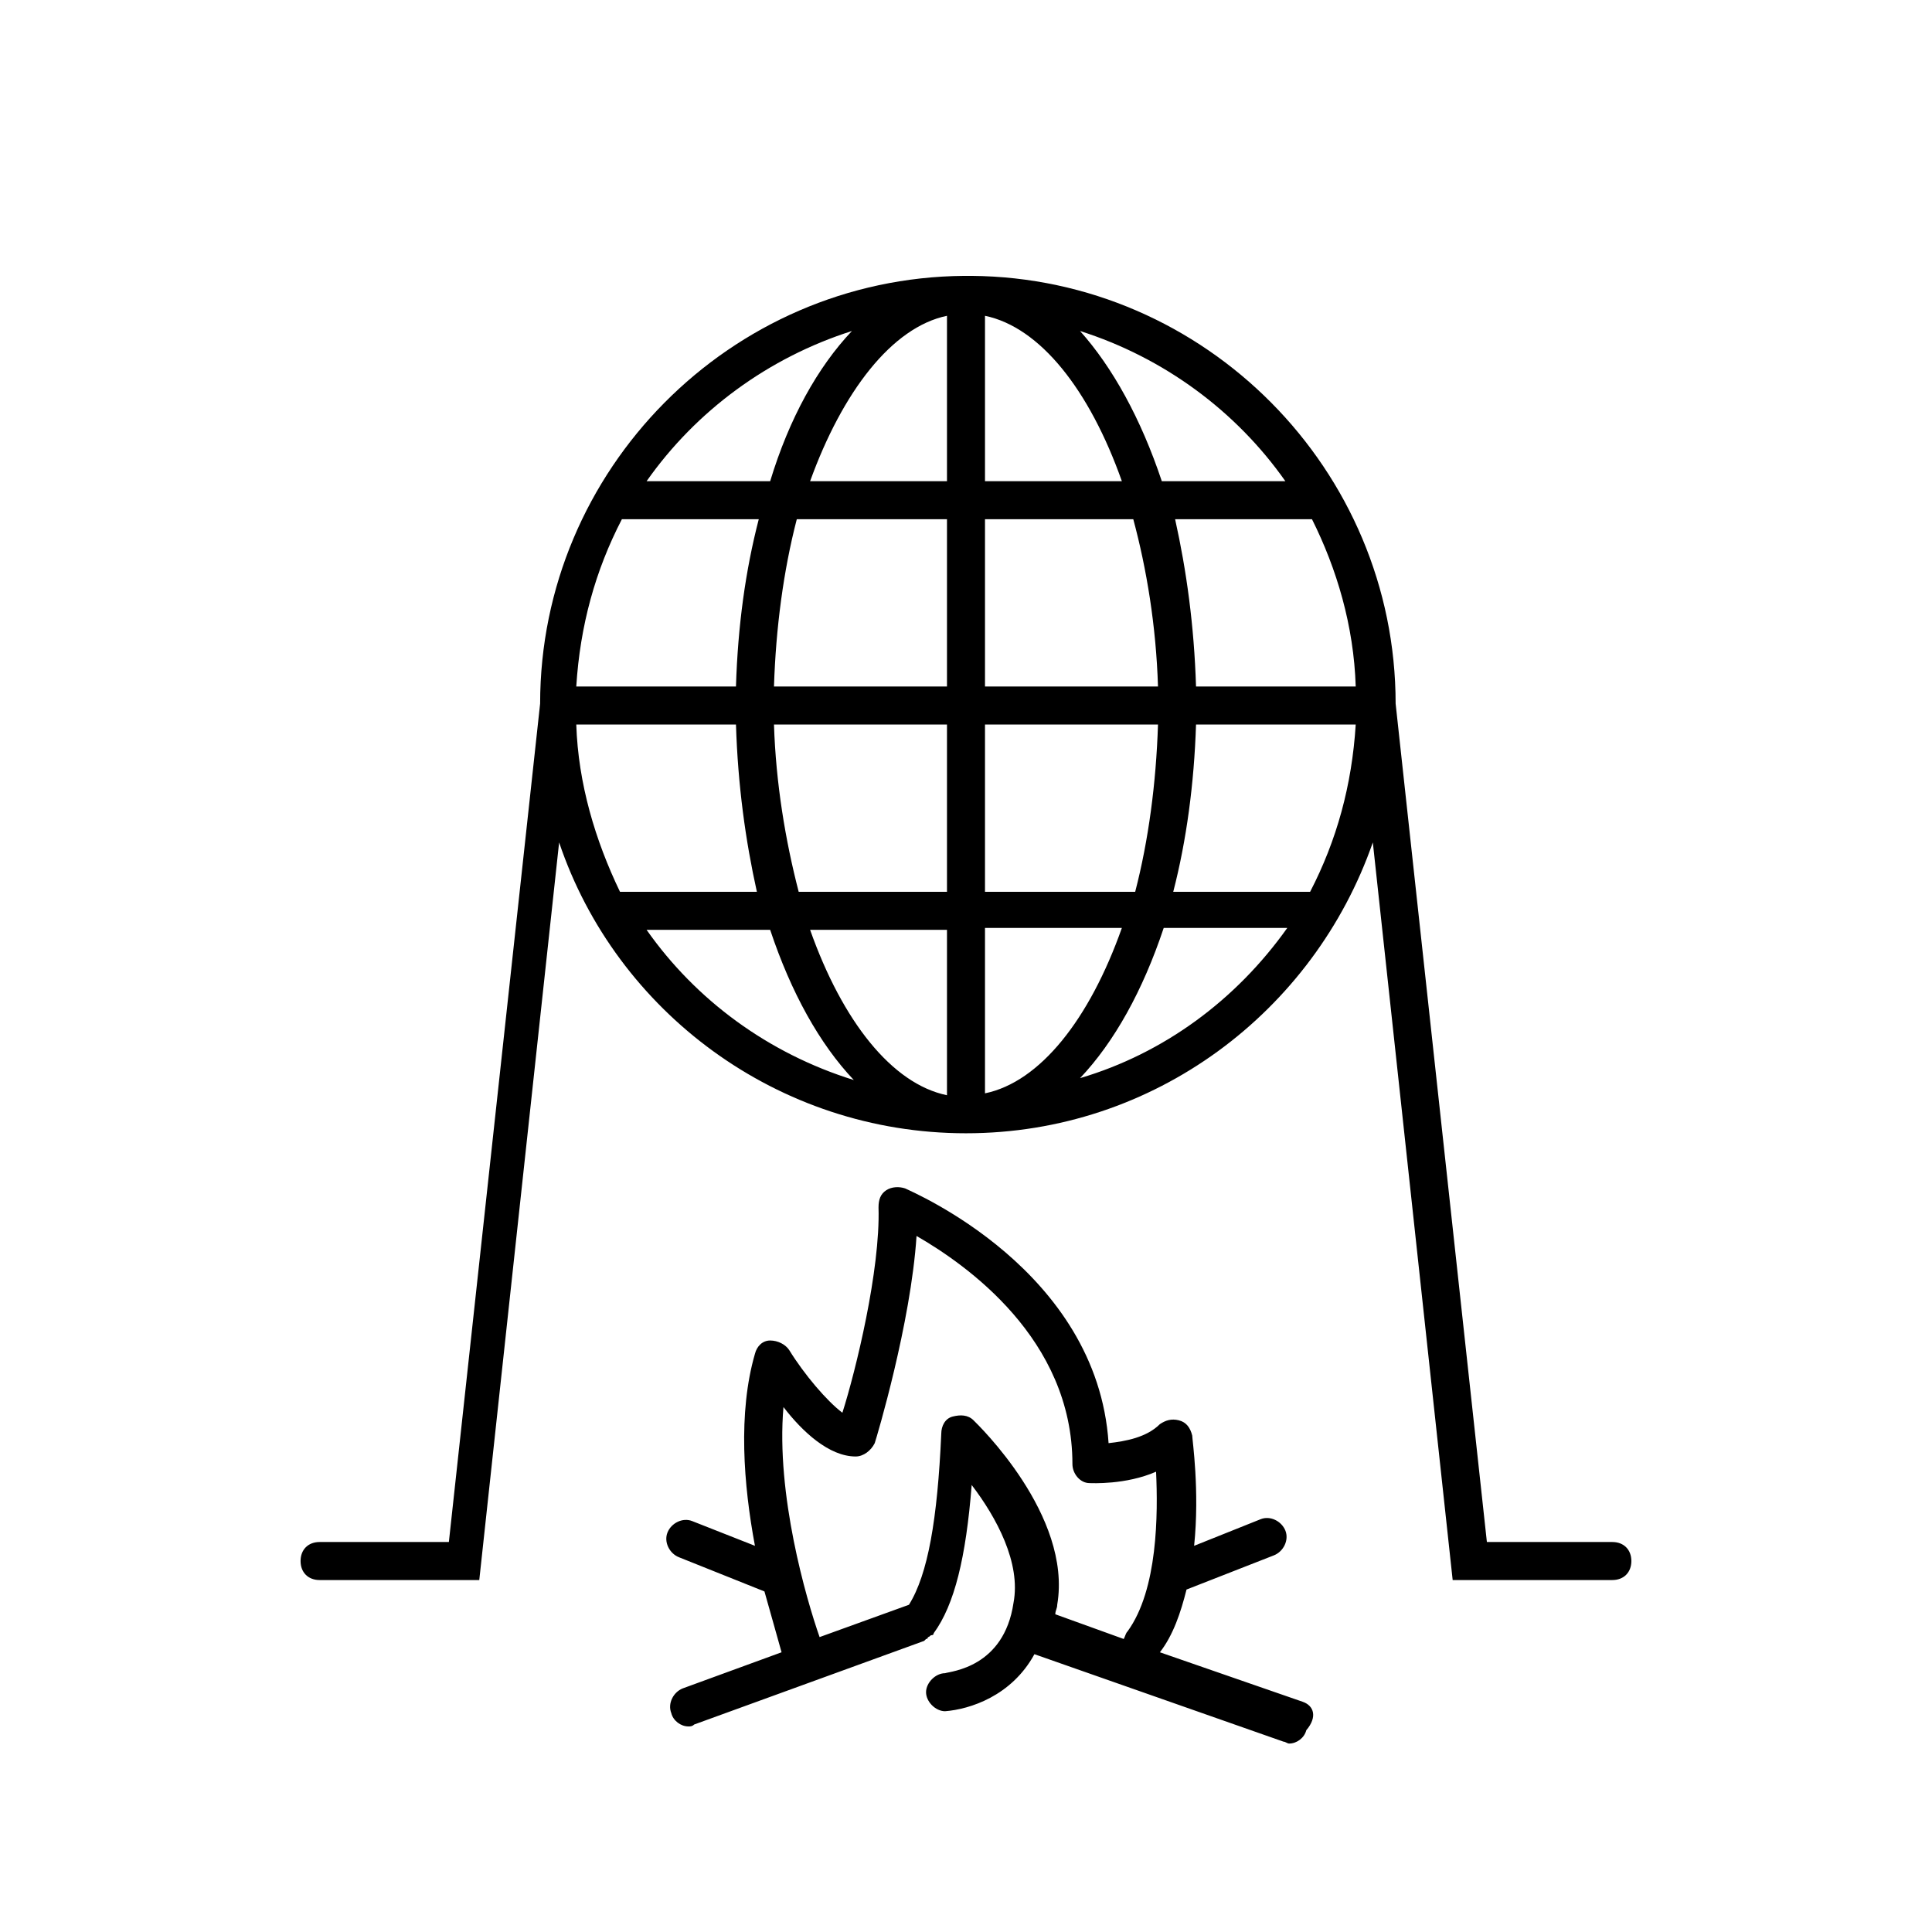
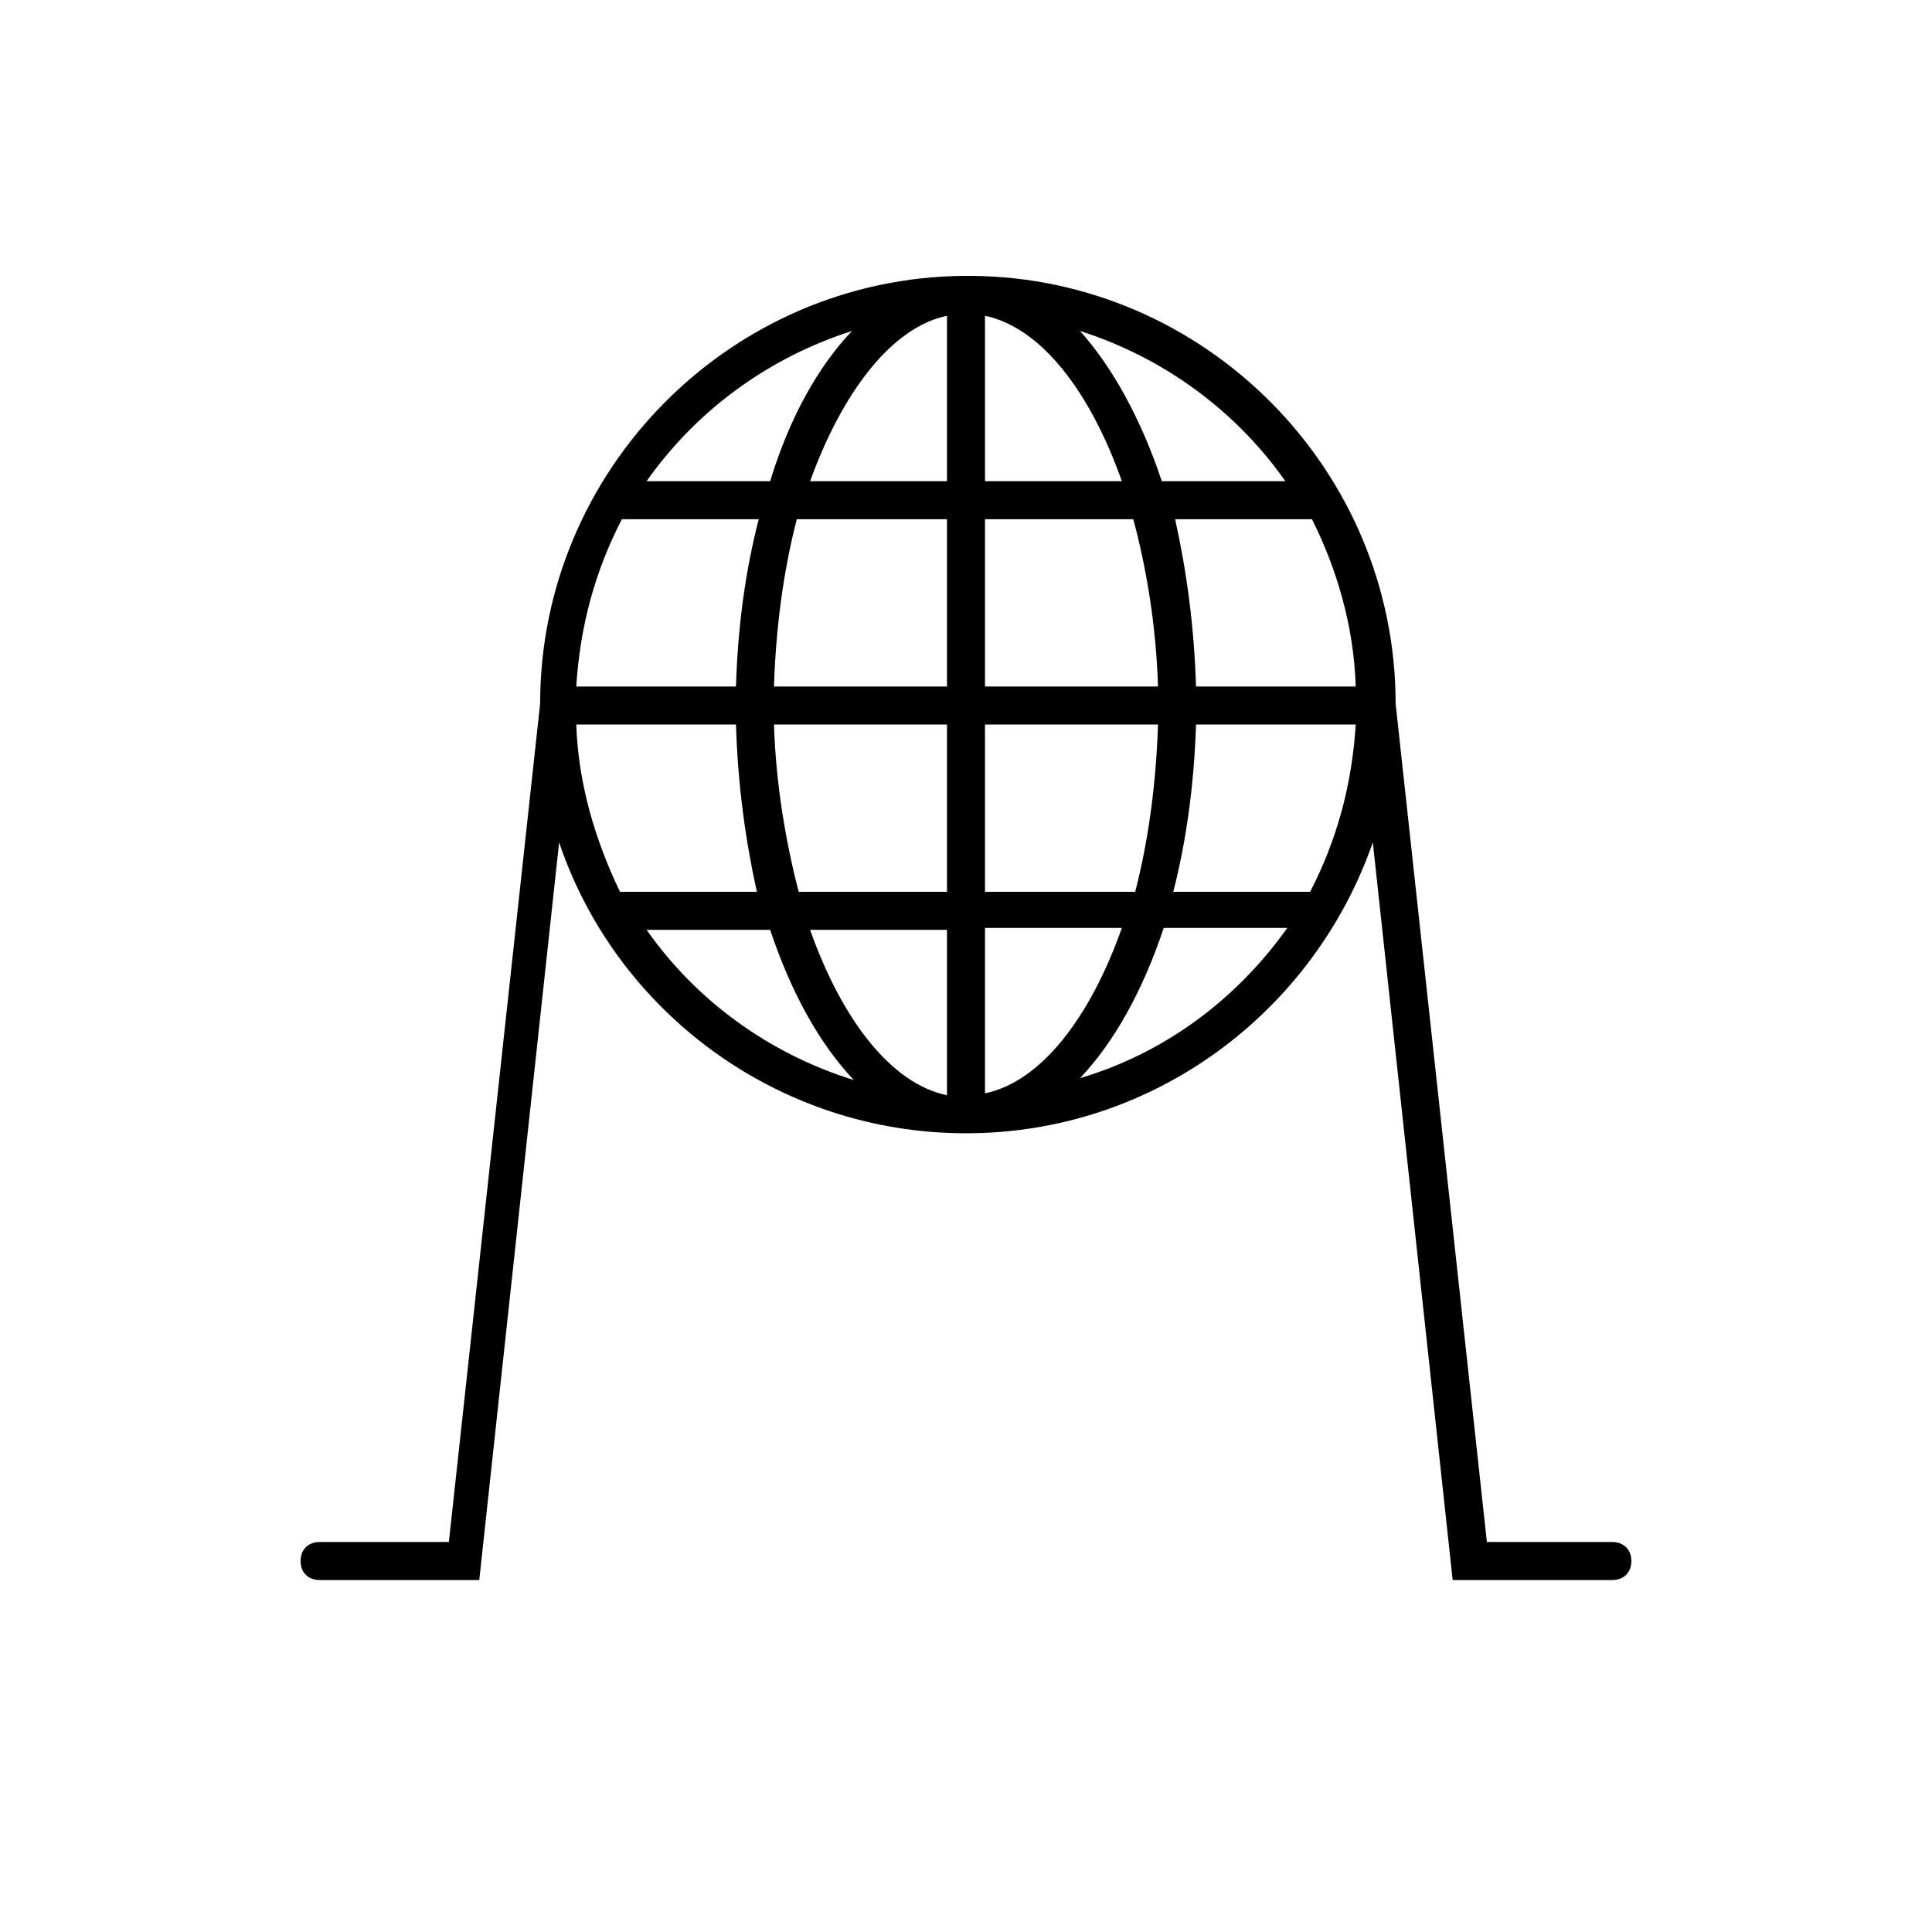
<svg xmlns="http://www.w3.org/2000/svg" fill="#000000" width="800px" height="800px" version="1.1" viewBox="144 144 512 512">
  <g>
-     <path d="m571.29 552.65h-33.25l-24.184-222.18c0-61.969-50.383-112.85-112.35-113.36h-1.008-1.008c-61.969 0.504-112.35 51.387-112.35 113.36l-24.184 222.18h-34.262c-3.023 0-5.039 2.016-5.039 5.039 0 3.023 2.016 5.039 5.039 5.039h42.32l21.16-195.48c15.113 44.84 57.938 77.082 107.82 77.082s92.195-32.242 107.82-77.082l21.16 195.48h42.316c3.023 0 5.039-2.016 5.039-5.039 0-3.023-2.016-5.039-5.039-5.039zm-274.57-216.64h42.32c0.504 16.121 2.519 30.73 5.543 44.336h-36.273c-6.555-13.605-11.086-28.719-11.59-44.336zm206.56-10.078h-42.32c-0.504-16.121-2.519-30.73-5.543-44.336h36.273c6.551 13.102 11.086 28.215 11.59 44.336zm-52.398 0h-45.848v-44.336h39.297c3.527 13.102 6.047 28.215 6.551 44.336zm-45.848-54.41v-43.832c14.609 3.023 27.711 19.648 36.273 43.832zm-10.074-43.832v43.832h-36.273c8.562-23.68 21.664-40.809 36.273-43.832zm0 53.906v44.336h-45.848c0.504-15.617 2.519-30.73 6.047-44.336zm-55.922 44.336h-42.32c1.008-16.121 5.039-30.73 12.09-44.336h36.273c-3.527 13.605-5.539 28.215-6.043 44.336zm10.074 10.078h45.848v44.336h-39.297c-3.527-13.605-6.047-28.719-6.551-44.336zm45.848 54.41v43.832c-14.609-3.023-27.711-19.648-36.273-43.832zm10.074 43.328v-43.832h36.273c-8.562 24.184-21.66 40.809-36.273 43.832zm0-53.402v-44.336h45.848c-0.504 15.617-2.519 30.73-6.047 44.336zm55.926-44.336h42.32c-1.008 16.121-5.039 30.73-12.09 44.336h-36.273c3.523-13.605 5.539-28.719 6.043-44.336zm23.676-64.488h-32.746c-5.543-16.625-13.098-30.23-21.664-39.801 22.168 7.055 41.312 21.16 54.41 39.801zm-114.87-39.801c-9.07 9.574-16.625 23.176-21.664 39.801h-32.746c13.098-18.641 32.242-32.746 54.41-39.801zm-54.41 158.7h32.746c5.543 16.625 13.098 30.23 22.168 39.801-22.672-7.055-41.816-21.16-54.914-39.801zm114.87 39.297c9.07-9.574 16.625-23.176 22.168-39.801h32.746c-13.602 19.145-32.746 33.25-54.914 39.801z" />
-     <path d="m489.17 594.97-37.785-13.098c3.527-4.535 5.543-10.578 7.055-16.625l23.176-9.07c2.519-1.008 4.031-4.031 3.023-6.551-1.008-2.519-4.031-4.031-6.551-3.023l-17.633 7.055c1.512-14.609-0.504-28.215-0.504-29.223-0.504-2.016-1.512-3.527-3.527-4.031s-3.527 0-5.039 1.008c-3.527 3.527-9.07 4.535-13.602 5.039-3.023-45.844-51.895-66.5-53.91-67.508-1.512-0.504-3.527-0.504-5.039 0.504-1.512 1.008-2.016 2.519-2.016 4.535 0.504 16.625-6.047 43.328-9.574 54.41-4.031-3.023-10.078-10.078-14.105-16.625-1.008-1.512-3.023-2.519-5.039-2.519-2.016 0-3.527 1.512-4.031 3.527-4.535 15.617-3.023 34.762 0 50.883l-16.625-6.551c-2.519-1.008-5.543 0.504-6.551 3.023-1.008 2.519 0.504 5.543 3.023 6.551l22.672 9.07c2.016 7.055 3.527 12.594 4.535 16.121l-26.199 9.574c-2.519 1.008-4.031 4.031-3.023 6.551 0.504 2.016 2.519 3.527 4.535 3.527 0.504 0 1.008 0 1.512-0.504l60.961-22.168s0.504-0.504 0.504-0.504 0.504 0 0.504-0.504c0.504 0 0.504-0.504 1.008-0.504 0 0 0.504 0 0.504-0.504 5.543-7.559 8.566-20.152 10.078-39.297 6.551 8.566 13.098 20.656 11.082 31.234-2.519 17.129-16.625 18.137-18.137 18.641-2.519 0-5.039 2.519-5.039 5.039s2.519 5.039 5.039 5.039c6.551-0.504 17.633-4.031 23.68-15.113l66 23.176c0.504 0 1.008 0.504 1.512 0.504 2.016 0 4.031-1.512 4.535-3.527 3.023-3.531 2.016-6.555-1.008-7.562zm-87.156-74.562c-1.512-1.512-3.527-1.512-5.543-1.008s-3.023 2.519-3.023 4.535c-1.008 22.672-3.527 37.281-8.566 45.344l-23.68 8.566c-3.527-10.078-11.586-37.785-9.574-60.961 5.039 6.551 12.09 13.098 19.145 13.098 2.016 0 4.031-1.512 5.039-3.527 0.504-1.512 9.574-31.738 11.082-54.914 13.098 7.559 41.312 27.207 41.312 60.457 0 2.519 2.016 5.039 4.535 5.039 0.504 0 9.574 0.504 17.633-3.023 0.504 11.082 0.504 31.234-7.559 42.32-0.504 0.504-0.504 1.008-1.008 2.016l-18.137-6.551c0-1.008 0.504-1.512 0.504-2.519 4.035-23.684-21.156-47.863-22.16-48.871z" />
+     <path d="m571.29 552.65h-33.25l-24.184-222.18c0-61.969-50.383-112.85-112.35-113.36h-1.008-1.008c-61.969 0.504-112.35 51.387-112.35 113.36l-24.184 222.18h-34.262c-3.023 0-5.039 2.016-5.039 5.039 0 3.023 2.016 5.039 5.039 5.039h42.32l21.16-195.48c15.113 44.84 57.938 77.082 107.82 77.082s92.195-32.242 107.82-77.082l21.16 195.48h42.316c3.023 0 5.039-2.016 5.039-5.039 0-3.023-2.016-5.039-5.039-5.039zm-274.57-216.64h42.32c0.504 16.121 2.519 30.73 5.543 44.336h-36.273c-6.555-13.605-11.086-28.719-11.59-44.336zm206.56-10.078h-42.32c-0.504-16.121-2.519-30.73-5.543-44.336h36.273c6.551 13.102 11.086 28.215 11.59 44.336zm-52.398 0h-45.848v-44.336h39.297c3.527 13.102 6.047 28.215 6.551 44.336zm-45.848-54.41v-43.832c14.609 3.023 27.711 19.648 36.273 43.832zm-10.074-43.832v43.832h-36.273c8.562-23.68 21.664-40.809 36.273-43.832zm0 53.906v44.336h-45.848c0.504-15.617 2.519-30.73 6.047-44.336zm-55.922 44.336h-42.32c1.008-16.121 5.039-30.73 12.09-44.336h36.273c-3.527 13.605-5.539 28.215-6.043 44.336zm10.074 10.078h45.848v44.336h-39.297c-3.527-13.605-6.047-28.719-6.551-44.336zm45.848 54.41v43.832c-14.609-3.023-27.711-19.648-36.273-43.832zm10.074 43.328v-43.832h36.273c-8.562 24.184-21.66 40.809-36.273 43.832zm0-53.402v-44.336h45.848c-0.504 15.617-2.519 30.73-6.047 44.336zm55.926-44.336h42.32c-1.008 16.121-5.039 30.73-12.09 44.336h-36.273c3.523-13.605 5.539-28.719 6.043-44.336m23.676-64.488h-32.746c-5.543-16.625-13.098-30.23-21.664-39.801 22.168 7.055 41.312 21.16 54.41 39.801zm-114.87-39.801c-9.07 9.574-16.625 23.176-21.664 39.801h-32.746c13.098-18.641 32.242-32.746 54.41-39.801zm-54.41 158.7h32.746c5.543 16.625 13.098 30.23 22.168 39.801-22.672-7.055-41.816-21.16-54.914-39.801zm114.87 39.297c9.07-9.574 16.625-23.176 22.168-39.801h32.746c-13.602 19.145-32.746 33.25-54.914 39.801z" />
  </g>
</svg>